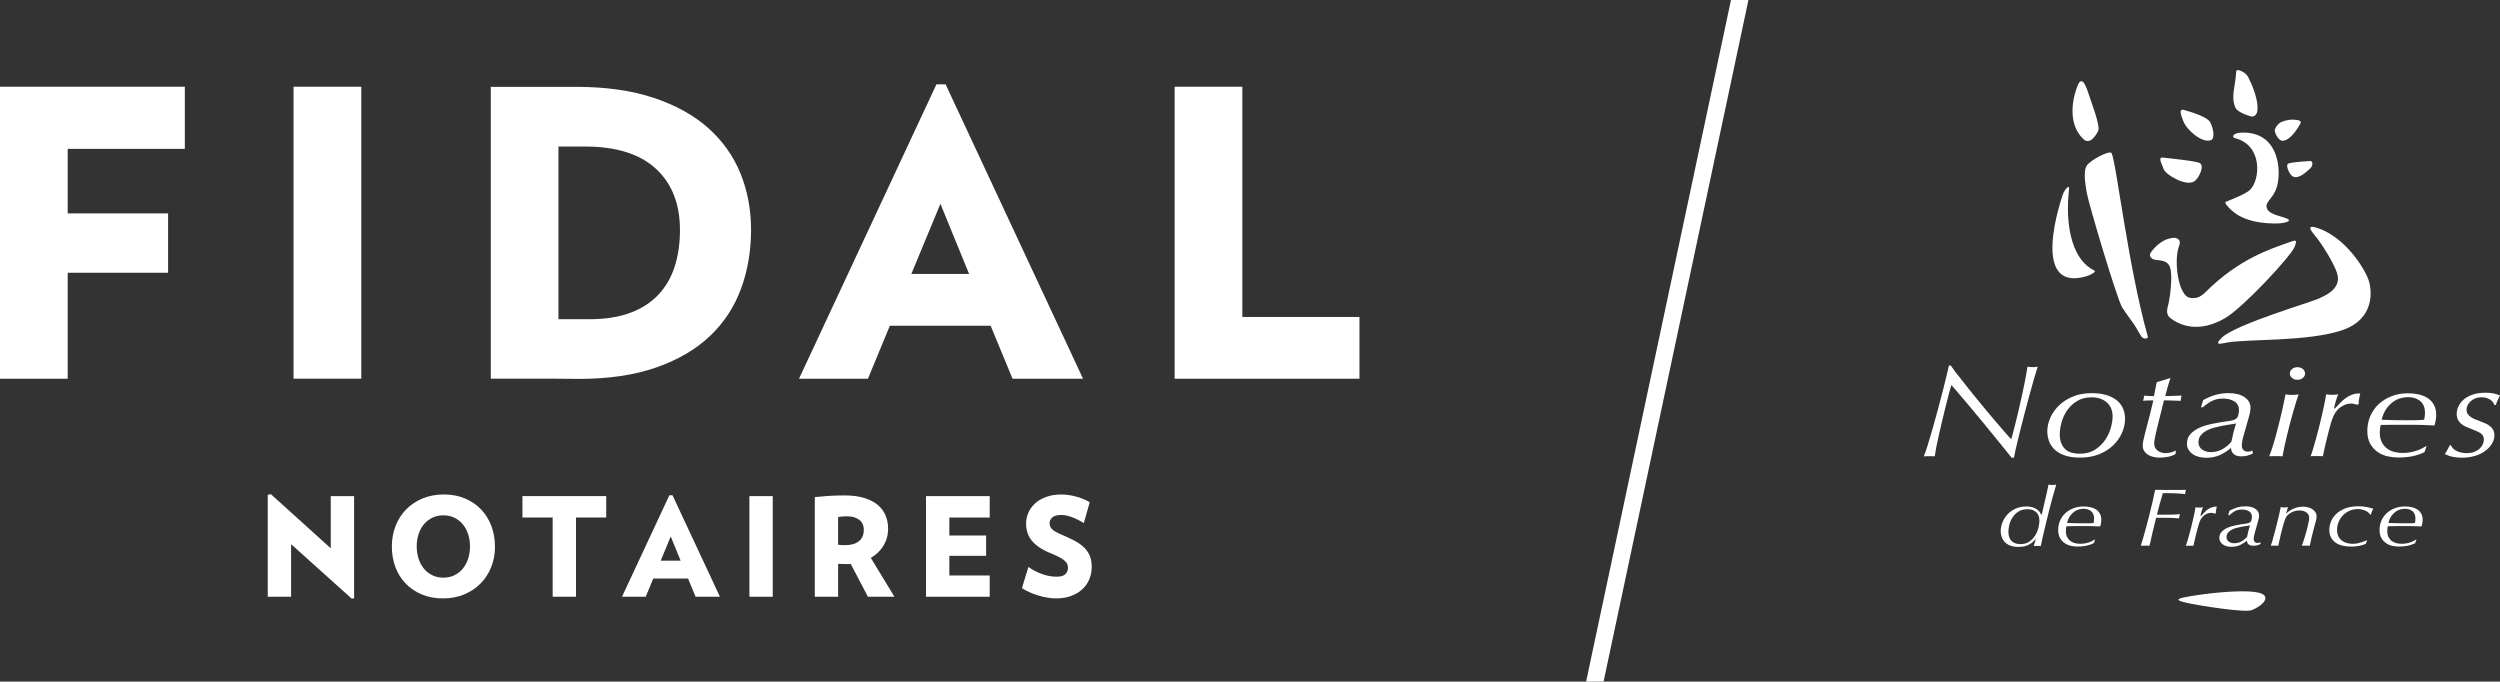
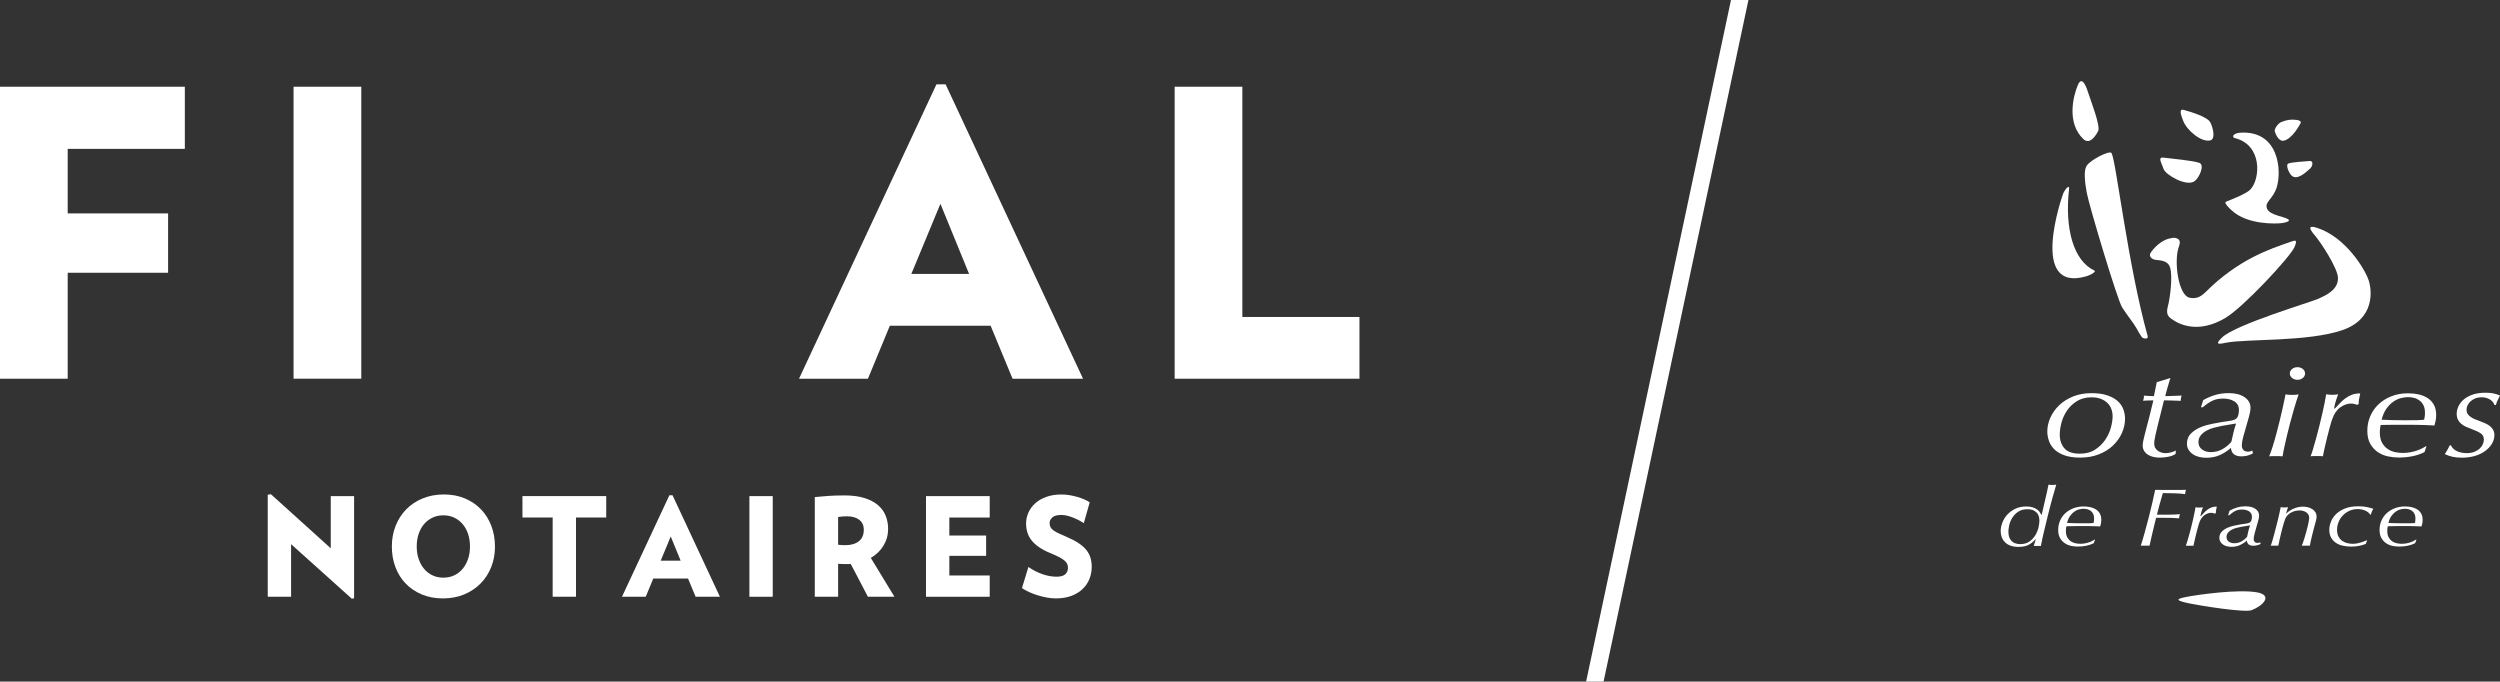
<svg xmlns="http://www.w3.org/2000/svg" id="Calque_2" data-name="Calque 2" viewBox="0 0 859.02 234.2">
  <rect x="0" y="0" width="859.02" height="234.2" fill="#333333" stroke="none" />
  <defs>
    <style>
      .cls-1 {
        fill: #fff;
      }
    </style>
  </defs>
  <g id="Calque_1-2" data-name="Calque 1">
    <polygon class="cls-1" points="0 29.8 0 130.13 23.26 130.13 23.26 93.72 57.76 93.72 57.76 73.33 23.26 73.33 23.26 51.15 63.51 51.15 63.51 29.8 0 29.8" />
    <rect class="cls-1" x="100.87" y="29.8" width="23.27" height="100.32" />
-     <path class="cls-1" d="M168.64,130.12V29.84h29.27c10.25,0,19.15,1.26,26.71,3.78,7.55,2.52,13.8,5.98,18.75,10.39,4.94,4.41,8.63,9.6,11.06,15.58s3.64,12.48,3.64,19.49-1.17,14.05-3.51,20.3-5.91,11.64-10.72,16.18c-4.81,4.54-10.95,8.12-18.41,10.72-7.47,2.61-16.32,3.91-26.57,3.91-2.88,0-5.51-.02-7.89-.07h-22.33ZM202.49,109.69c5.39,0,10.05-.72,13.96-2.16s7.15-3.51,9.71-6.2c2.56-2.7,4.45-5.93,5.66-9.71,1.22-3.78,1.82-7.96,1.82-12.55,0-8.99-2.77-16.03-8.29-21.11-5.53-5.08-13.65-7.61-24.35-7.61h-9.11v59.33h10.6Z" />
    <path class="cls-1" d="M323.14,70.04l9.85,24.09h-19.85l9.99-24.09h.01ZM321.77,28.98l-47.22,101.15h23.68l7.53-18.2h34.63l7.53,18.2h24.22l-47.22-101.15s-3.15,0-3.15,0Z" />
    <polygon class="cls-1" points="403.62 29.8 403.62 130.13 467.12 130.13 467.12 108.91 426.88 108.91 426.88 29.8 403.62 29.8" />
    <path class="cls-1" d="M120.87,205.71l-20.85-18.73v18.07h-8.02v-35.05l1.08-.19,20.57,18.59v-17.93h8.02v35.1l-.8.14h0Z" />
    <path class="cls-1" d="M170.08,187.78c0,2.55-.43,4.91-1.3,7.08-.87,2.17-2.08,4.05-3.66,5.64-1.57,1.59-3.45,2.84-5.64,3.75s-4.62,1.37-7.29,1.37-5.1-.46-7.27-1.37c-2.17-.91-4.02-2.16-5.54-3.75-1.53-1.59-2.7-3.47-3.51-5.64-.82-2.17-1.23-4.53-1.23-7.08s.43-4.91,1.3-7.1c.86-2.19,2.08-4.07,3.63-5.66,1.56-1.59,3.44-2.84,5.64-3.75s4.64-1.37,7.31-1.37,5.09.46,7.24,1.37c2.15.91,3.99,2.16,5.52,3.75s2.7,3.48,3.54,5.66c.83,2.19,1.25,4.55,1.25,7.1h0ZM161.49,187.78c0-1.57-.22-3.01-.66-4.32-.44-1.3-1.06-2.43-1.86-3.37s-1.76-1.68-2.88-2.22c-1.12-.53-2.37-.8-3.75-.8s-2.6.27-3.73.8c-1.13.54-2.1,1.27-2.9,2.22-.8.94-1.42,2.07-1.86,3.37-.44,1.31-.66,2.74-.66,4.32s.22,2.97.66,4.27c.44,1.31,1.06,2.44,1.86,3.4.8.96,1.77,1.71,2.9,2.24,1.13.54,2.37.8,3.73.8s2.63-.27,3.75-.8,2.08-1.28,2.88-2.24,1.42-2.09,1.86-3.4c.44-1.3.66-2.73.66-4.27Z" />
    <path class="cls-1" d="M197.92,177.82v27.22h-8.02v-27.22h-10.38v-7.36h28.78v7.36h-10.38Z" />
    <path class="cls-1" d="M239.01,205.05l-2.6-6.27h-11.94l-2.59,6.27h-8.16l16.28-34.87h1.09l16.28,34.87h-8.36ZM230.47,184.34l-3.44,8.3h6.84l-3.4-8.3Z" />
    <path class="cls-1" d="M257.5,205.05v-34.58h8.02v34.58h-8.02Z" />
    <path class="cls-1" d="M298.22,205.05l-5.9-11.28c-.25.03-.48.05-.68.05h-.68c-.6,0-1.1,0-1.51-.02s-.9-.04-1.46-.07v11.32h-8.02v-34.25c1.48-.16,3.03-.29,4.67-.4s3.48-.17,5.52-.17c2.7,0,5,.3,6.89.9,1.89.6,3.44,1.42,4.65,2.45,1.21,1.04,2.09,2.26,2.64,3.66.55,1.4.83,2.89.83,4.46,0,2.08-.52,3.99-1.56,5.73-1.04,1.75-2.5,3.17-4.39,4.27l8.12,13.35h-9.12ZM296.8,181.98c0-1.45-.52-2.57-1.56-3.37s-2.42-1.2-4.15-1.2c-.63,0-1.16.02-1.6.05s-.94.09-1.51.19v9.53c.53.06.97.1,1.32.12.35.02.75.02,1.23.02,1.92,0,3.44-.45,4.58-1.34s1.7-2.22,1.7-3.99h-.01Z" />
    <path class="cls-1" d="M318.18,205.05v-34.58h21.89v7.36h-13.87v6.18h12.64v6.98h-12.64v6.75h13.87v7.31h-21.89Z" />
    <path class="cls-1" d="M375.12,194.85c0,1.38-.25,2.72-.75,4.01s-1.27,2.44-2.29,3.44c-1.02,1.01-2.3,1.81-3.85,2.41-1.54.6-3.35.9-5.43.9-.98,0-1.99-.09-3.04-.28-1.05-.19-2.09-.44-3.11-.75s-2-.68-2.95-1.11c-.94-.42-1.79-.89-2.55-1.39l2.22-7.27c1.42,1.01,2.97,1.82,4.67,2.43,1.7.61,3.37.92,5,.92,1.42,0,2.42-.29,3.02-.87.6-.58.9-1.3.9-2.15,0-.44-.07-.86-.21-1.25-.14-.39-.44-.79-.9-1.2s-1.08-.83-1.89-1.25c-.8-.42-1.86-.9-3.18-1.44-1.51-.63-2.79-1.31-3.85-2.05-1.05-.74-1.9-1.53-2.55-2.38s-1.11-1.75-1.39-2.71c-.28-.96-.42-1.96-.42-3,0-1.26.26-2.48.78-3.68s1.28-2.26,2.29-3.18c1.01-.93,2.27-1.68,3.8-2.24,1.53-.57,3.29-.85,5.31-.85.94,0,1.88.08,2.81.24s1.82.36,2.67.61,1.64.54,2.36.85c.72.31,1.34.65,1.84.99l-2.03,7.17c-.5-.35-1.07-.68-1.7-1.01s-1.28-.63-1.96-.9c-.68-.27-1.35-.49-2.03-.66s-1.33-.26-1.96-.26c-1.48,0-2.53.28-3.16.85s-.94,1.21-.94,1.93c0,.57.11,1.05.33,1.46s.58.79,1.08,1.13c.5.35,1.14.69,1.91,1.04.77.35,1.69.75,2.76,1.23,1.6.69,2.95,1.41,4.03,2.15,1.09.74,1.95,1.53,2.6,2.36.64.83,1.1,1.73,1.37,2.69s.4,1.99.4,3.09v-.02Z" />
    <polygon class="cls-1" points="551 234.2 545 234.2 594.78 0 600.78 0 551 234.2" />
    <path class="cls-1" d="M715.9,47.82c-5.85-5.49-3.55-14.78-1.94-18.59,1.01-2.4,2.25-1.58,3.61,2.77.84,2.65,4.23,11.3,3.38,13s-2.93,4.82-5.04,2.82" />
    <path class="cls-1" d="M739.01,86.82c-.62.93-.15,1.86,1.08,2.33,1.24.46,4.65-.15,5.58,2.79.93,2.95,0,10.54-.78,13.33-.77,2.79.37,3.64,1.09,4.19,3.1,2.32,9.61,5.11,18.6-.16,6.09-3.56,22.48-21.08,23.87-24.49,1.13-2.76.17-2.27-1.86-1.55-6.2,2.17-17.37,5.72-28.68,17.05-2.02,2.03-3.57,2.32-5.42,2.02-4.05-.65-5.59-12.71-3.83-17.53.65-1.78.27-2.4-.47-2.79-.54-.29-1.07-.51-2.99,0-3.78,1.03-6.2,4.81-6.2,4.81" />
    <path class="cls-1" d="M759.41,41.95c-.95-1.78-6.4-3.44-9.02-4.18-1.94-.54-.84,2.13-.2,3.81,1.19,3.15,6.27,7.5,9.35,6.64,1.73-.49.98-4.18-.12-6.28" />
    <path class="cls-1" d="M755.69,55.95c-2.42-.83-9.8-1.45-12.23-1.78-2.24-.31-.68,1.85-.03,3.9.63,1.96,7.92,6.26,10.7,4.14,1.57-1.2,3.55-5.57,1.56-6.25" />
    <path class="cls-1" d="M786.37,56.16c1.43-.49,5.83-.69,7.27-.84,1.33-.13,1.08,1.74.13,2.61-1.97,1.81-4.56,3.95-6.29,2.46-.97-.84-2.29-3.83-1.12-4.23" />
-     <path class="cls-1" d="M773.57,40.04c.79.15,1.8-.48,2.03-1.71.68-3.87-2.04-9.78-3.12-11.87-.9-1.76-4.03-3.06-4.09-1.96-.3,5.61-1.97,8.69-.25,12.54.79,1.75,5.42,3,5.42,3" />
    <path class="cls-1" d="M716.84,94.95c1.52-.44,3.62-1.61,2.77-2.01-6.97-3.27-10.26-14.01-8.65-28.13.18-1.54-1.5.25-2.1,1.88-.42,1.15-11.78,33.95,7.98,28.26" />
    <path class="cls-1" d="M795.21,80.65c2.25,2.59,7.94,11.34,8.13,14.7.24,4.28-4.35,6.2-6.67,7.28-2.32,1.09-28.52,8.84-33.17,13.34-3.24,3.13.11,1.97,1.65,1.74,7.04-1.28,27.85-.26,39.58-4.23,11.47-3.87,10.28-13.85,9.15-17.2-1.25-3.72-7.76-14.7-17.67-17.98-3.45-1.14-2.53.58-1,2.35" />
    <path class="cls-1" d="M766.76,72.25c-1.17-1.11-2.64-2.6-1.89-2.93,1.5-.64,6.76-2.6,8.31-4.14,3.51-3.53,4.32-15.34-5.24-17.72-1.21-.3-.7-1.71,1.91-1.87,13.34-.78,14.2,13.23,12.45,18.78-1.31,4.16-4.35,5.03-3.29,7.41,1.01,2.27,5.95,2.54,7.35,3.67.61.48-.63,1.01-2.39,1.22-1.75.22-11.84.66-17.2-4.44" />
    <path class="cls-1" d="M736.34,116.14c-.79-.39-1.98-3.19-3.21-4.91-.9-1.25-3.02-4.12-3.97-5.66-1.74-2.84-11.41-35.27-12.13-39.33-.64-3.56-1.12-7.51-.07-9.23,1.28-2.09,8.01-5.46,8.58-4.42,1.6,2.89,5.61,38.48,12.42,62.9.29,1.03-1.08.91-1.63.64" />
    <path class="cls-1" d="M781.62,45.06c-.15-.8,1.07-2.64,2.28-3.14,1.79-.74,3.22-.84,4.11-.81,1.7.06,2.94.4,2.46,1.28-.56,1.01-2.85,5.13-5.55,5.91-2.04.59-3.18-2.64-3.3-3.25" />
-     <path class="cls-1" d="M672.77,128.92c1.1,1.44,2.35,3.03,3.74,4.76,1.39,1.74,2.85,3.52,4.37,5.38,1.52,1.85,2.96,3.59,4.34,5.19,1.38,1.61,2.59,3.03,3.64,4.23,1.05,1.21,1.79,2.02,2.22,2.44.15-.48.36-1.26.65-2.33.29-1.07.61-2.32.95-3.74.35-1.44.72-2.99,1.11-4.66.4-1.67.78-3.35,1.14-5.04.36-1.69.7-3.32,1-4.9.31-1.58.55-3.01.73-4.27.25.06.55.1.89.13s.68.05,1.01.05c.36,0,.65-.02.87-.05s.47-.08.76-.13c-.33.96-.74,2.3-1.25,4.04-.51,1.73-1.04,3.64-1.6,5.74-.56,2.09-1.14,4.27-1.74,6.53-.59,2.26-1.14,4.39-1.63,6.39-.49,2.01-.91,3.78-1.28,5.34-.36,1.55-.59,2.63-.7,3.27h-.76c-.29-.36-.95-1.17-1.98-2.46-1.03-1.28-2.25-2.78-3.66-4.51s-2.92-3.58-4.53-5.54c-1.61-1.95-3.14-3.8-4.59-5.51-1.45-1.72-2.71-3.21-3.8-4.49-1.08-1.28-1.81-2.12-2.17-2.51-.26.87-.56,1.99-.93,3.38s-.74,2.88-1.14,4.48c-.4,1.6-.8,3.24-1.19,4.92-.4,1.69-.77,3.29-1.12,4.84-.34,1.53-.63,2.91-.87,4.13-.23,1.22-.39,2.15-.46,2.78-.29-.03-.58-.05-.87-.05h-1.93c-.34,0-.66.02-.95.05.4-.96.87-2.32,1.41-4.07.54-1.74,1.11-3.67,1.71-5.77.6-2.11,1.2-4.28,1.79-6.5.6-2.23,1.15-4.34,1.66-6.33.51-1.99.94-3.74,1.3-5.26.36-1.52.62-2.61.76-3.28h.65c.51.79,1.31,1.9,2.42,3.35" />
    <path class="cls-1" d="M709.34,154.04c1.07,1.24,2.84,1.85,5.3,1.85,2.07,0,3.81-.45,5.22-1.37,1.42-.91,2.58-2.04,3.49-3.36.9-1.33,1.56-2.73,1.96-4.2.4-1.48.6-2.77.6-3.89,0-.93-.15-1.8-.46-2.6s-.77-1.49-1.39-2.07-1.38-1.05-2.28-1.38-1.94-.5-3.1-.5c-1.95,0-3.63.45-5.03,1.31-1.4.88-2.53,1.95-3.4,3.23s-1.5,2.67-1.9,4.15c-.4,1.49-.6,2.87-.6,4.14,0,1.9.53,3.46,1.6,4.7M704.53,143.49c.71-1.56,1.71-2.98,3.01-4.23s2.89-2.26,4.78-3.03c1.88-.76,3.98-1.14,6.3-1.14,2.14,0,3.95.24,5.43.74s2.68,1.16,3.58,1.97,1.56,1.75,1.95,2.8c.4,1.05.6,2.16.6,3.3,0,1.66-.37,3.29-1.09,4.91-.72,1.61-1.76,3.05-3.09,4.31-1.34,1.26-2.95,2.26-4.84,3-1.88.74-4,1.11-6.35,1.11s-4.1-.28-5.56-.82c-1.47-.53-2.63-1.25-3.48-2.14s-1.45-1.87-1.79-2.93c-.34-1.07-.51-2.09-.51-3.06,0-1.62.35-3.22,1.06-4.78" />
    <path class="cls-1" d="M744.83,132.97c-.27,1.03-.55,2.07-.84,3.12.83,0,1.75,0,2.74-.06,1-.04,1.96-.08,2.9-.11-.22.62-.32,1.22-.32,1.81-.94-.03-1.93-.07-2.96-.11s-1.97-.06-2.79-.06l-2.12,8.5c-.11.49-.24,1.02-.38,1.61-.15.59-.28,1.17-.41,1.74-.12.58-.23,1.13-.32,1.66s-.13.96-.13,1.33c0,.61.13,1.12.38,1.54s.57.76.95,1.01c.38.26.8.45,1.25.57.45.12.88.19,1.28.19.62,0,1.23-.09,1.85-.25.62-.17,1.19-.39,1.74-.66l-.11,1.18c-.73.48-1.6.81-2.63.99-1.03.19-2,.27-2.91.27-.69,0-1.38-.08-2.08-.24s-1.31-.41-1.85-.75c-.54-.33-.97-.76-1.31-1.29s-.51-1.14-.51-1.83c0-.6.08-1.23.24-1.9s.34-1.37.51-2.13c.39-1.54.72-2.79.97-3.75s.48-1.83.68-2.6c.19-.77.39-1.53.56-2.3.18-.77.42-1.73.7-2.87-.5,0-1.07,0-1.7.02-.63.03-1.25.06-1.86.09.11-.23.19-.47.24-.71.05-.23.08-.58.08-1.03.57.03,1.17.07,1.79.11.63.05,1.18.06,1.64.06l.97-4.8,4.72-1.45c-.36,1.05-.68,2.1-.95,3.13" />
    <path class="cls-1" d="M756.68,154.47c.85.59,1.83.88,2.95.88,1.51,0,2.87-.35,4.06-1.04,1.19-.69,2.2-1.53,3.03-2.53.21-1.05.45-2.09.71-3.13.25-1.04.55-2.09.91-3.14-.83.15-1.64.29-2.43.41-.8.12-1.61.26-2.44.41-.9.18-1.83.4-2.79.65-.95.26-1.82.6-2.59,1.04-.78.44-1.41.97-1.92,1.61-.51.62-.76,1.39-.76,2.29,0,1.12.43,1.96,1.28,2.55M761.23,135.69c1.43-.41,2.95-.61,4.58-.61,2.28,0,4.09.46,5.45,1.4,1.35.93,2.03,2.14,2.03,3.62,0,.62-.08,1.27-.24,1.94s-.3,1.19-.41,1.58l-1.57,5.51c-.29.96-.49,1.76-.6,2.4-.11.63-.16,1.17-.16,1.62,0,.55.17,1.02.51,1.42.34.41.88.62,1.6.62.32,0,.61-.04.84-.11.24-.07.45-.16.63-.27l.27.95c-.61.34-1.25.6-1.9.78s-1.35.27-2.11.27c-1.12,0-1.97-.25-2.58-.75-.59-.49-.93-1.22-1-2.16-1.09.96-2.32,1.78-3.71,2.42-1.4.65-2.97.97-4.75.97-.79,0-1.59-.09-2.38-.27-.79-.18-1.51-.47-2.14-.88s-1.15-.91-1.54-1.54c-.4-.62-.6-1.31-.6-2.1,0-1.44.45-2.62,1.36-3.52.9-.9,1.99-1.62,3.26-2.15s2.57-.91,3.91-1.17c1.34-.25,2.43-.46,3.26-.61.72-.12,1.5-.23,2.33-.34.83-.1,1.5-.24,2.01-.43.76-.27,1.24-.73,1.44-1.4s.3-1.31.3-1.95c0-1.35-.53-2.36-1.58-3.01s-2.34-.97-3.86-.97-2.82.29-3.89.84c-1.07.56-2.09,1.27-3.07,2.14h-.65l.76-2.44c1.37-.79,2.77-1.38,4.2-1.78" />
    <path class="cls-1" d="M787.57,126.8c.51-.42,1.12-.63,1.85-.63s1.35.21,1.86.63c.5.42.76.93.76,1.54s-.26,1.11-.76,1.53c-.51.42-1.13.63-1.86.63s-1.35-.21-1.85-.63c-.51-.42-.77-.93-.77-1.53s.25-1.12.77-1.54M789.07,137.75c-.31,1.02-.65,2.16-1.03,3.46s-.76,2.67-1.14,4.13-.74,2.91-1.08,4.31c-.34,1.42-.65,2.76-.92,4.02-.27,1.26-.46,2.3-.58,3.12-.4-.04-.81-.06-1.24-.06h-2.42c-.34,0-.66.03-.95.06.4-.96.82-2.14,1.25-3.53.44-1.39.85-2.83,1.25-4.34.39-1.5.77-2.99,1.14-4.47.36-1.48.67-2.84.95-4.07.27-1.23.5-2.28.68-3.16.18-.87.29-1.44.33-1.71.72.11,1.48.18,2.28.18.9,0,1.65-.06,2.23-.18-.18.48-.42,1.22-.73,2.23" />
    <path class="cls-1" d="M809.02,138.81c-.36-.1-.75-.14-1.19-.14-1.27,0-2.51.44-3.72,1.33-1.22.89-2.13,2.24-2.74,4.05-.07.11-.19.46-.36,1.04-.16.57-.35,1.25-.57,2.05-.22.8-.45,1.67-.68,2.62s-.46,1.87-.67,2.77c-.22.91-.41,1.74-.57,2.51-.16.76-.28,1.34-.35,1.73-.29-.04-.6-.06-.93-.06h-2.25c-.37,0-.73.03-1.05.06.22-.51.49-1.31.81-2.37.33-1.07.67-2.26,1.03-3.59.36-1.32.73-2.73,1.11-4.21.37-1.48.72-2.9,1.03-4.29.31-1.39.58-2.68.84-3.87.25-1.19.43-2.18.54-2.96.29.06.63.1,1,.13.38.03.76.05,1.11.05.8,0,1.47-.06,2.01-.18-.07.18-.17.44-.3.79-.13.35-.26.76-.41,1.21-.15.46-.29.93-.41,1.42-.13.5-.23,1-.3,1.48h.27c.58-.6,1.17-1.22,1.76-1.85.6-.63,1.23-1.2,1.9-1.69.67-.5,1.42-.91,2.25-1.22.83-.32,1.77-.45,2.82-.42-.18.75-.32,1.41-.41,1.96-.09.56-.14,1.14-.14,1.7l-.49.23c-.29-.09-.62-.18-.98-.27" />
    <path class="cls-1" d="M824.99,136.79c-.89.23-1.76.63-2.61,1.22-.84.58-1.63,1.37-2.36,2.38-.72,1-1.28,2.28-1.68,3.83,1.12.06,2.35.11,3.69.14,1.34.02,2.57.04,3.69.04h1.74c.9,0,1.87,0,2.88-.02s1.88-.07,2.6-.16c.06-.27.13-.59.2-.96.07-.37.1-.86.1-1.46,0-.98-.17-1.81-.5-2.51-.34-.69-.79-1.24-1.35-1.66-.56-.41-1.18-.72-1.87-.9-.68-.18-1.39-.27-2.12-.27s-1.52.11-2.41.33M828.8,156.79c-1.5.29-3.03.42-4.58.42-1.15,0-2.36-.12-3.63-.38-1.26-.25-2.43-.74-3.5-1.44-1.06-.72-1.94-1.66-2.63-2.86-.69-1.19-1.03-2.69-1.03-4.5s.33-3.45,1.01-5.02c.67-1.57,1.62-2.94,2.85-4.09,1.23-1.16,2.7-2.09,4.42-2.76,1.72-.68,3.61-1.02,5.67-1.02,1.3,0,2.53.13,3.69.38,1.15.26,2.18.68,3.09,1.26.9.59,1.61,1.35,2.14,2.31.52.94.79,2.1.79,3.46,0,.84-.07,1.57-.22,2.16-.15.61-.27,1.1-.37,1.49-.76-.03-1.44-.06-2.05-.1-.61-.03-1.22-.06-1.81-.07-.59-.02-1.22-.03-1.86-.04-.65,0-1.39-.03-2.22-.03h-5.67c-.86,0-1.73.02-2.59.03-.87.03-1.62.03-2.27.03-.08.3-.15.67-.21,1.08-.06.43-.09.94-.09,1.54,0,1.47.27,2.67.81,3.58.54.9,1.19,1.61,1.97,2.11.77.51,1.62.86,2.54,1.04s1.76.27,2.51.27c1.05,0,1.99-.09,2.84-.27.85-.17,1.6-.37,2.27-.62.66-.23,1.24-.49,1.73-.76.49-.29.9-.5,1.22-.68h.16l-.7,2.04c-1.33.67-2.75,1.14-4.25,1.43" />
    <path class="cls-1" d="M855.49,137.22c-.82-.46-1.75-.71-2.8-.71-.8,0-1.52.13-2.15.38-.63.26-1.18.59-1.63,1s-.79.86-1.03,1.37c-.24.51-.36,1.02-.36,1.53,0,.55.13,1.02.38,1.42.26.41.6.76,1.04,1.05.43.3.93.58,1.49.81.56.24,1.15.47,1.77.68.58.2,1.16.44,1.74.7.58.25,1.11.56,1.57.92.48.36.85.8,1.14,1.31.29.51.44,1.12.44,1.84,0,1.05-.29,2.05-.87,2.99-.58.95-1.37,1.78-2.37,2.5s-2.17,1.28-3.53,1.67c-1.36.39-2.83.58-4.42.58-1.12,0-2.14-.09-3.07-.28-.92-.2-1.85-.5-2.79-.95.4-.55.74-1.11,1.03-1.69.29-.57.52-1.02.7-1.35h.38c.4.91,1.1,1.58,2.09,2.04,1,.44,2.09.67,3.28.67,1.06,0,1.96-.15,2.7-.45.75-.3,1.36-.67,1.83-1.13.48-.45.84-.95,1.07-1.51s.36-1.07.36-1.56c0-.96-.37-1.68-1.1-2.16-.72-.48-1.81-.99-3.27-1.53-.58-.21-1.17-.45-1.78-.72-.6-.27-1.14-.6-1.61-.99s-.86-.86-1.14-1.42c-.29-.55-.44-1.23-.44-2.04s.18-1.6.54-2.43c.36-.84.93-1.62,1.71-2.34s1.8-1.31,3.07-1.78c1.27-.46,2.81-.7,4.62-.7.98,0,1.83.08,2.55.21s1.52.39,2.39.74c-.54,1.04-.89,1.78-1.06,2.19-.16.43-.28.79-.35,1.09h-.49c-.29-.84-.84-1.49-1.66-1.96" />
    <path class="cls-1" d="M691.16,185.86c.71.73,1.72,1.1,3.03,1.1s2.35-.31,3.19-.92,1.51-1.35,2.01-2.2c.51-.86.86-1.74,1.07-2.66.2-.91.3-1.69.3-2.32,0-.29-.04-.64-.11-1.08-.08-.44-.27-.87-.56-1.29s-.71-.78-1.25-1.07c-.54-.29-1.28-.44-2.2-.44-1.31,0-2.39.3-3.24.89s-1.52,1.3-2.01,2.13c-.5.82-.84,1.68-1.02,2.54s-.27,1.57-.27,2.13c0,1.39.35,2.46,1.07,3.19M698.63,186.09c-.36.34-.78.65-1.25.93-.47.29-1.02.5-1.66.67-.64.15-1.36.23-2.17.23-1.02,0-1.91-.14-2.68-.41s-1.41-.66-1.92-1.17c-.5-.51-.88-1.1-1.13-1.76-.25-.66-.37-1.36-.37-2.09,0-.88.18-1.82.54-2.81.36-.99.91-1.9,1.64-2.75.74-.84,1.65-1.53,2.76-2.07,1.11-.55,2.4-.83,3.9-.83.91,0,1.66.11,2.25.32.6.21,1.1.46,1.49.76.39.29.69.6.9.93.2.32.36.59.47.83h.14c.41-1.82.82-3.6,1.25-5.37.43-1.78.79-3.43,1.09-4.98.34.08.79.12,1.35.12s.98-.04,1.32-.12c-.49,1.68-.93,3.16-1.29,4.46-.36,1.29-.69,2.52-.98,3.7-.3,1.18-.59,2.38-.89,3.59-.29,1.21-.62,2.55-.98,4.04-.18.7-.37,1.52-.58,2.48-.2.95-.39,1.88-.57,2.82-.16-.03-.32-.03-.48-.03h-1.4c-.2,0-.38,0-.56.03l.74-2.45c-.27.29-.59.62-.95.96" />
    <path class="cls-1" d="M714.4,175.02c-.55.15-1.1.39-1.62.76-.53.37-1.02.87-1.47,1.49-.46.63-.81,1.43-1.05,2.41.7.04,1.47.07,2.3.09.83.03,1.6.03,2.3.03h1.08c.56,0,1.16,0,1.8,0,.63,0,1.17-.04,1.63-.11.04-.17.08-.37.12-.61.04-.23.06-.53.06-.91,0-.62-.1-1.14-.31-1.57-.21-.43-.48-.78-.83-1.05-.35-.26-.74-.44-1.17-.56-.43-.11-.87-.17-1.32-.17s-.95.07-1.51.21M716.78,187.54c-.93.18-1.88.26-2.85.26-.72,0-1.47-.07-2.26-.23-.79-.16-1.51-.46-2.18-.91-.67-.44-1.21-1.03-1.64-1.78-.43-.74-.64-1.68-.64-2.81s.21-2.16.63-3.14c.42-.97,1.01-1.82,1.78-2.55.77-.72,1.69-1.3,2.77-1.72s2.26-.64,3.55-.64c.82,0,1.58.08,2.31.24.72.16,1.37.42,1.94.78.56.37,1.01.84,1.34,1.43.33.58.49,1.3.49,2.14,0,.52-.05.97-.14,1.35-.09.37-.17.68-.24.92-.47-.02-.91-.03-1.29-.04-.38-.02-.76-.03-1.14-.04-.37,0-.77-.02-1.17-.03-.41,0-.87,0-1.39,0h-3.56c-.54,0-1.09,0-1.62.03-.55.03-1.02.03-1.43.03-.05.19-.09.41-.13.68-.04.26-.05.58-.05.96,0,.92.17,1.67.51,2.23.34.57.75,1.01,1.23,1.33s1.01.53,1.59.65c.57.11,1.1.17,1.57.17.65,0,1.25-.06,1.77-.16.53-.11,1-.24,1.42-.39.41-.15.77-.31,1.08-.49.3-.17.56-.32.76-.43h.1l-.46,1.27c-.84.41-1.71.71-2.65.89" />
    <path class="cls-1" d="M740.22,180.53c-.19.77-.37,1.52-.55,2.25-.17.73-.34,1.48-.51,2.24-.17.76-.36,1.58-.56,2.48h-3.01c.43-1.31.88-2.82,1.35-4.53.47-1.71.94-3.45,1.39-5.2.45-1.77.87-3.47,1.25-5.13.38-1.65.7-3.1.95-4.33,1.15.02,2.25.03,3.29.04,1.04,0,1.95,0,2.74,0,.86,0,1.72,0,2.59,0,.87,0,1.54-.03,2.01-.04-.11.29-.2.53-.25.71-.06.18-.07.44-.05.77-.48-.08-1.05-.14-1.73-.19s-1.37-.08-2.08-.1-1.42-.03-2.1-.04c-.69-.02-1.28-.02-1.78-.02-.45,1.54-.84,2.9-1.17,4.09-.32,1.17-.62,2.28-.86,3.32h4c.68,0,1.4-.03,2.17-.06.77-.04,1.35-.08,1.76-.12-.11.29-.19.52-.24.72-.04.2-.06.44-.06.72-.79-.08-1.59-.13-2.39-.15-.8-.03-1.6-.03-2.39-.03h-3.12c-.25.96-.47,1.82-.66,2.59" />
    <path class="cls-1" d="M760.48,176.31c-.22-.07-.47-.09-.74-.09-.79,0-1.56.27-2.32.83-.76.55-1.33,1.4-1.71,2.52-.04.07-.12.29-.22.65s-.22.79-.36,1.28c-.13.5-.28,1.05-.43,1.64-.15.59-.29,1.17-.42,1.74s-.25,1.08-.36,1.57c-.1.48-.18.84-.22,1.08h-2.64c.14-.32.3-.81.51-1.48.2-.66.41-1.41.64-2.24.23-.82.46-1.69.69-2.61.24-.92.45-1.8.64-2.67.19-.86.37-1.66.52-2.4.16-.75.28-1.36.34-1.84.18.03.39.07.63.09.23.02.47.03.69.03.49,0,.91-.04,1.25-.11-.04.11-.11.28-.19.49s-.16.46-.25.73c-.09.29-.18.58-.25.88-.08.31-.14.62-.19.91h.17c.36-.38.73-.76,1.1-1.15.37-.41.76-.76,1.18-1.06.42-.31.89-.57,1.41-.76.52-.2,1.1-.28,1.76-.27-.11.47-.2.88-.25,1.22-.06.35-.09.7-.09,1.05l-.3.15c-.19-.06-.39-.11-.61-.17" />
    <path class="cls-1" d="M765.83,186.12c.53.36,1.14.54,1.85.54.95,0,1.79-.21,2.54-.64.75-.44,1.38-.96,1.9-1.59.14-.65.28-1.3.44-1.96.16-.65.35-1.3.58-1.95-.52.09-1.03.18-1.52.25-.5.07-1.01.15-1.53.25-.56.11-1.15.25-1.74.41-.6.16-1.14.37-1.63.65-.48.27-.88.6-1.2,1.01-.32.39-.47.88-.47,1.43,0,.7.26,1.22.8,1.6M768.7,174.35c.89-.25,1.85-.38,2.87-.38,1.42,0,2.55.29,3.41.88.84.58,1.26,1.34,1.26,2.26,0,.4-.05.8-.15,1.22-.1.41-.19.74-.26.99l-.98,3.45c-.18.6-.3,1.1-.37,1.49-.07.4-.1.74-.1,1.02,0,.34.11.63.32.88.21.26.55.39,1,.39.2,0,.38-.02.52-.06.15-.05.28-.1.39-.17l.17.58c-.38.2-.78.35-1.19.46s-.85.16-1.32.16c-.7,0-1.24-.15-1.61-.45-.37-.31-.58-.75-.63-1.31-.67.61-1.45,1.11-2.32,1.52s-1.86.61-2.96.61c-.5,0-1-.06-1.49-.17-.5-.11-.95-.3-1.34-.56-.39-.25-.71-.58-.96-.96-.24-.39-.37-.83-.37-1.32,0-.91.28-1.65.85-2.22.57-.57,1.25-1.02,2.04-1.36.79-.33,1.61-.58,2.45-.74s1.52-.29,2.04-.39c.45-.07.94-.15,1.46-.21.52-.06.94-.15,1.26-.27.48-.17.78-.47.9-.88.13-.42.19-.83.19-1.22,0-.85-.33-1.48-.99-1.9-.66-.41-1.46-.61-2.41-.61s-1.77.18-2.44.54c-.67.37-1.31.83-1.92,1.4h-.41l.47-1.53c.86-.49,1.74-.86,2.63-1.12" />
    <path class="cls-1" d="M785.67,176.41c.22-.26.52-.53.9-.79.37-.26.79-.5,1.27-.73.47-.23,1-.41,1.59-.57.59-.15,1.2-.23,1.83-.23s1.2.07,1.76.21c.56.15,1.06.36,1.5.64s.79.63,1.06,1.05.41.92.41,1.48c0,.19,0,.36-.02.51s-.05.34-.11.59c-.06.24-.13.55-.23.92-.1.38-.24.88-.42,1.52-.1.34-.22.82-.37,1.43-.16.61-.32,1.24-.48,1.91s-.3,1.3-.43,1.89c-.14.59-.21,1.01-.24,1.25h-2.78c.09-.15.21-.46.37-.93.16-.47.33-1.01.53-1.61.19-.61.38-1.26.57-1.95.2-.7.37-1.36.53-2.02.16-.65.29-1.24.39-1.79.1-.55.15-.97.15-1.29,0-.44-.1-.81-.29-1.11-.19-.32-.45-.58-.76-.78-.32-.21-.67-.37-1.07-.47s-.81-.15-1.23-.15c-.28,0-.64.04-1.09.11-.45.08-.92.22-1.41.44-.48.22-.95.53-1.39.92-.44.4-.78.91-1.03,1.55-.14.32-.29.75-.44,1.28-.16.53-.32,1.12-.49,1.75s-.33,1.27-.49,1.93c-.16.66-.3,1.28-.43,1.85-.12.58-.23,1.06-.32,1.48-.09.41-.15.68-.17.79h-2.61c.16-.37.35-.92.56-1.64.22-.72.43-1.52.67-2.38.22-.86.45-1.76.69-2.68s.46-1.81.67-2.66c.2-.84.37-1.6.52-2.29.16-.68.26-1.21.32-1.59.34.08.75.12,1.22.12.2,0,.42-.02.65-.03.23-.03.44-.05.65-.09l-.65,2.09.14.06h0Z" />
    <path class="cls-1" d="M807.86,187.81c-1.04,0-2.01-.11-2.93-.32-.91-.2-1.71-.55-2.39-1.03s-1.21-1.08-1.59-1.82c-.39-.73-.58-1.6-.58-2.6,0-.88.18-1.8.55-2.76.36-.95.95-1.82,1.74-2.61.8-.79,1.84-1.43,3.1-1.95,1.27-.5,2.79-.76,4.58-.76,1.22,0,2.25.1,3.1.3.85.19,1.53.38,2.05.55-.11.2-.22.38-.29.53-.08.15-.14.29-.2.44-.05.14-.11.3-.17.46-.06.17-.12.37-.18.59h-.2c-.43-.63-1.05-1.11-1.83-1.43-.79-.32-1.61-.48-2.47-.48-1.07,0-2.04.2-2.92.62-.88.41-1.63.94-2.25,1.61s-1.11,1.42-1.44,2.26c-.34.85-.51,1.72-.51,2.62,0,1.01.19,1.82.56,2.46.37.63.84,1.13,1.39,1.47.55.35,1.14.57,1.76.7.62.13,1.17.19,1.64.19.59,0,1.14-.05,1.64-.15.51-.1.97-.22,1.37-.36.41-.13.77-.26,1.07-.39.31-.12.55-.22.73-.29l.17.06-.48,1.18c-1.55.61-3.22.91-5.01.91" />
    <path class="cls-1" d="M824.83,175.02c-.55.15-1.1.39-1.62.76-.53.37-1.02.87-1.48,1.49-.45.63-.8,1.43-1.05,2.41.7.04,1.46.07,2.31.09.83.03,1.6.03,2.29.03h1.09c.56,0,1.17,0,1.8,0,.63,0,1.17-.04,1.62-.11.04-.17.08-.37.12-.61.04-.23.06-.53.06-.91,0-.62-.11-1.14-.31-1.57-.21-.43-.49-.78-.83-1.05-.35-.26-.74-.44-1.17-.56-.43-.11-.87-.17-1.32-.17s-.95.07-1.51.21M827.21,187.54c-.93.18-1.89.26-2.85.26-.73,0-1.48-.07-2.27-.23-.79-.16-1.51-.46-2.18-.91-.66-.44-1.21-1.03-1.64-1.78-.43-.74-.63-1.68-.63-2.81s.2-2.16.62-3.14c.42-.97,1.01-1.82,1.78-2.55.77-.72,1.69-1.3,2.77-1.72,1.07-.42,2.25-.64,3.55-.64.82,0,1.58.08,2.31.24.72.16,1.36.42,1.94.78.56.37,1,.84,1.33,1.43.33.58.49,1.3.49,2.14,0,.52-.04.97-.13,1.35-.09.37-.17.68-.24.92-.47-.02-.9-.03-1.28-.04-.39-.02-.77-.03-1.14-.04-.38,0-.77-.02-1.17-.03-.41,0-.87,0-1.39,0h-3.56c-.54,0-1.09,0-1.63.03-.54.03-1.02.03-1.42.03-.05.19-.09.41-.13.68-.04.26-.05.58-.05.96,0,.92.17,1.67.5,2.23.34.57.75,1.01,1.24,1.33.48.32,1.01.53,1.59.65.58.11,1.09.17,1.57.17.65,0,1.24-.06,1.77-.16.53-.11,1-.24,1.42-.39s.78-.31,1.08-.49c.3-.17.56-.32.76-.43h.1l-.46,1.27c-.83.41-1.71.71-2.65.89" />
    <path class="cls-1" d="M773.69,209.65c-2.34.92-17.42-1.49-21.23-2.28-4.67-.98-5.16-1.48-1.47-2.21,4.44-.89,18.08-2.74,24.46-1.64,5.65.99,2.19,4.61-1.76,6.14" />
  </g>
</svg>